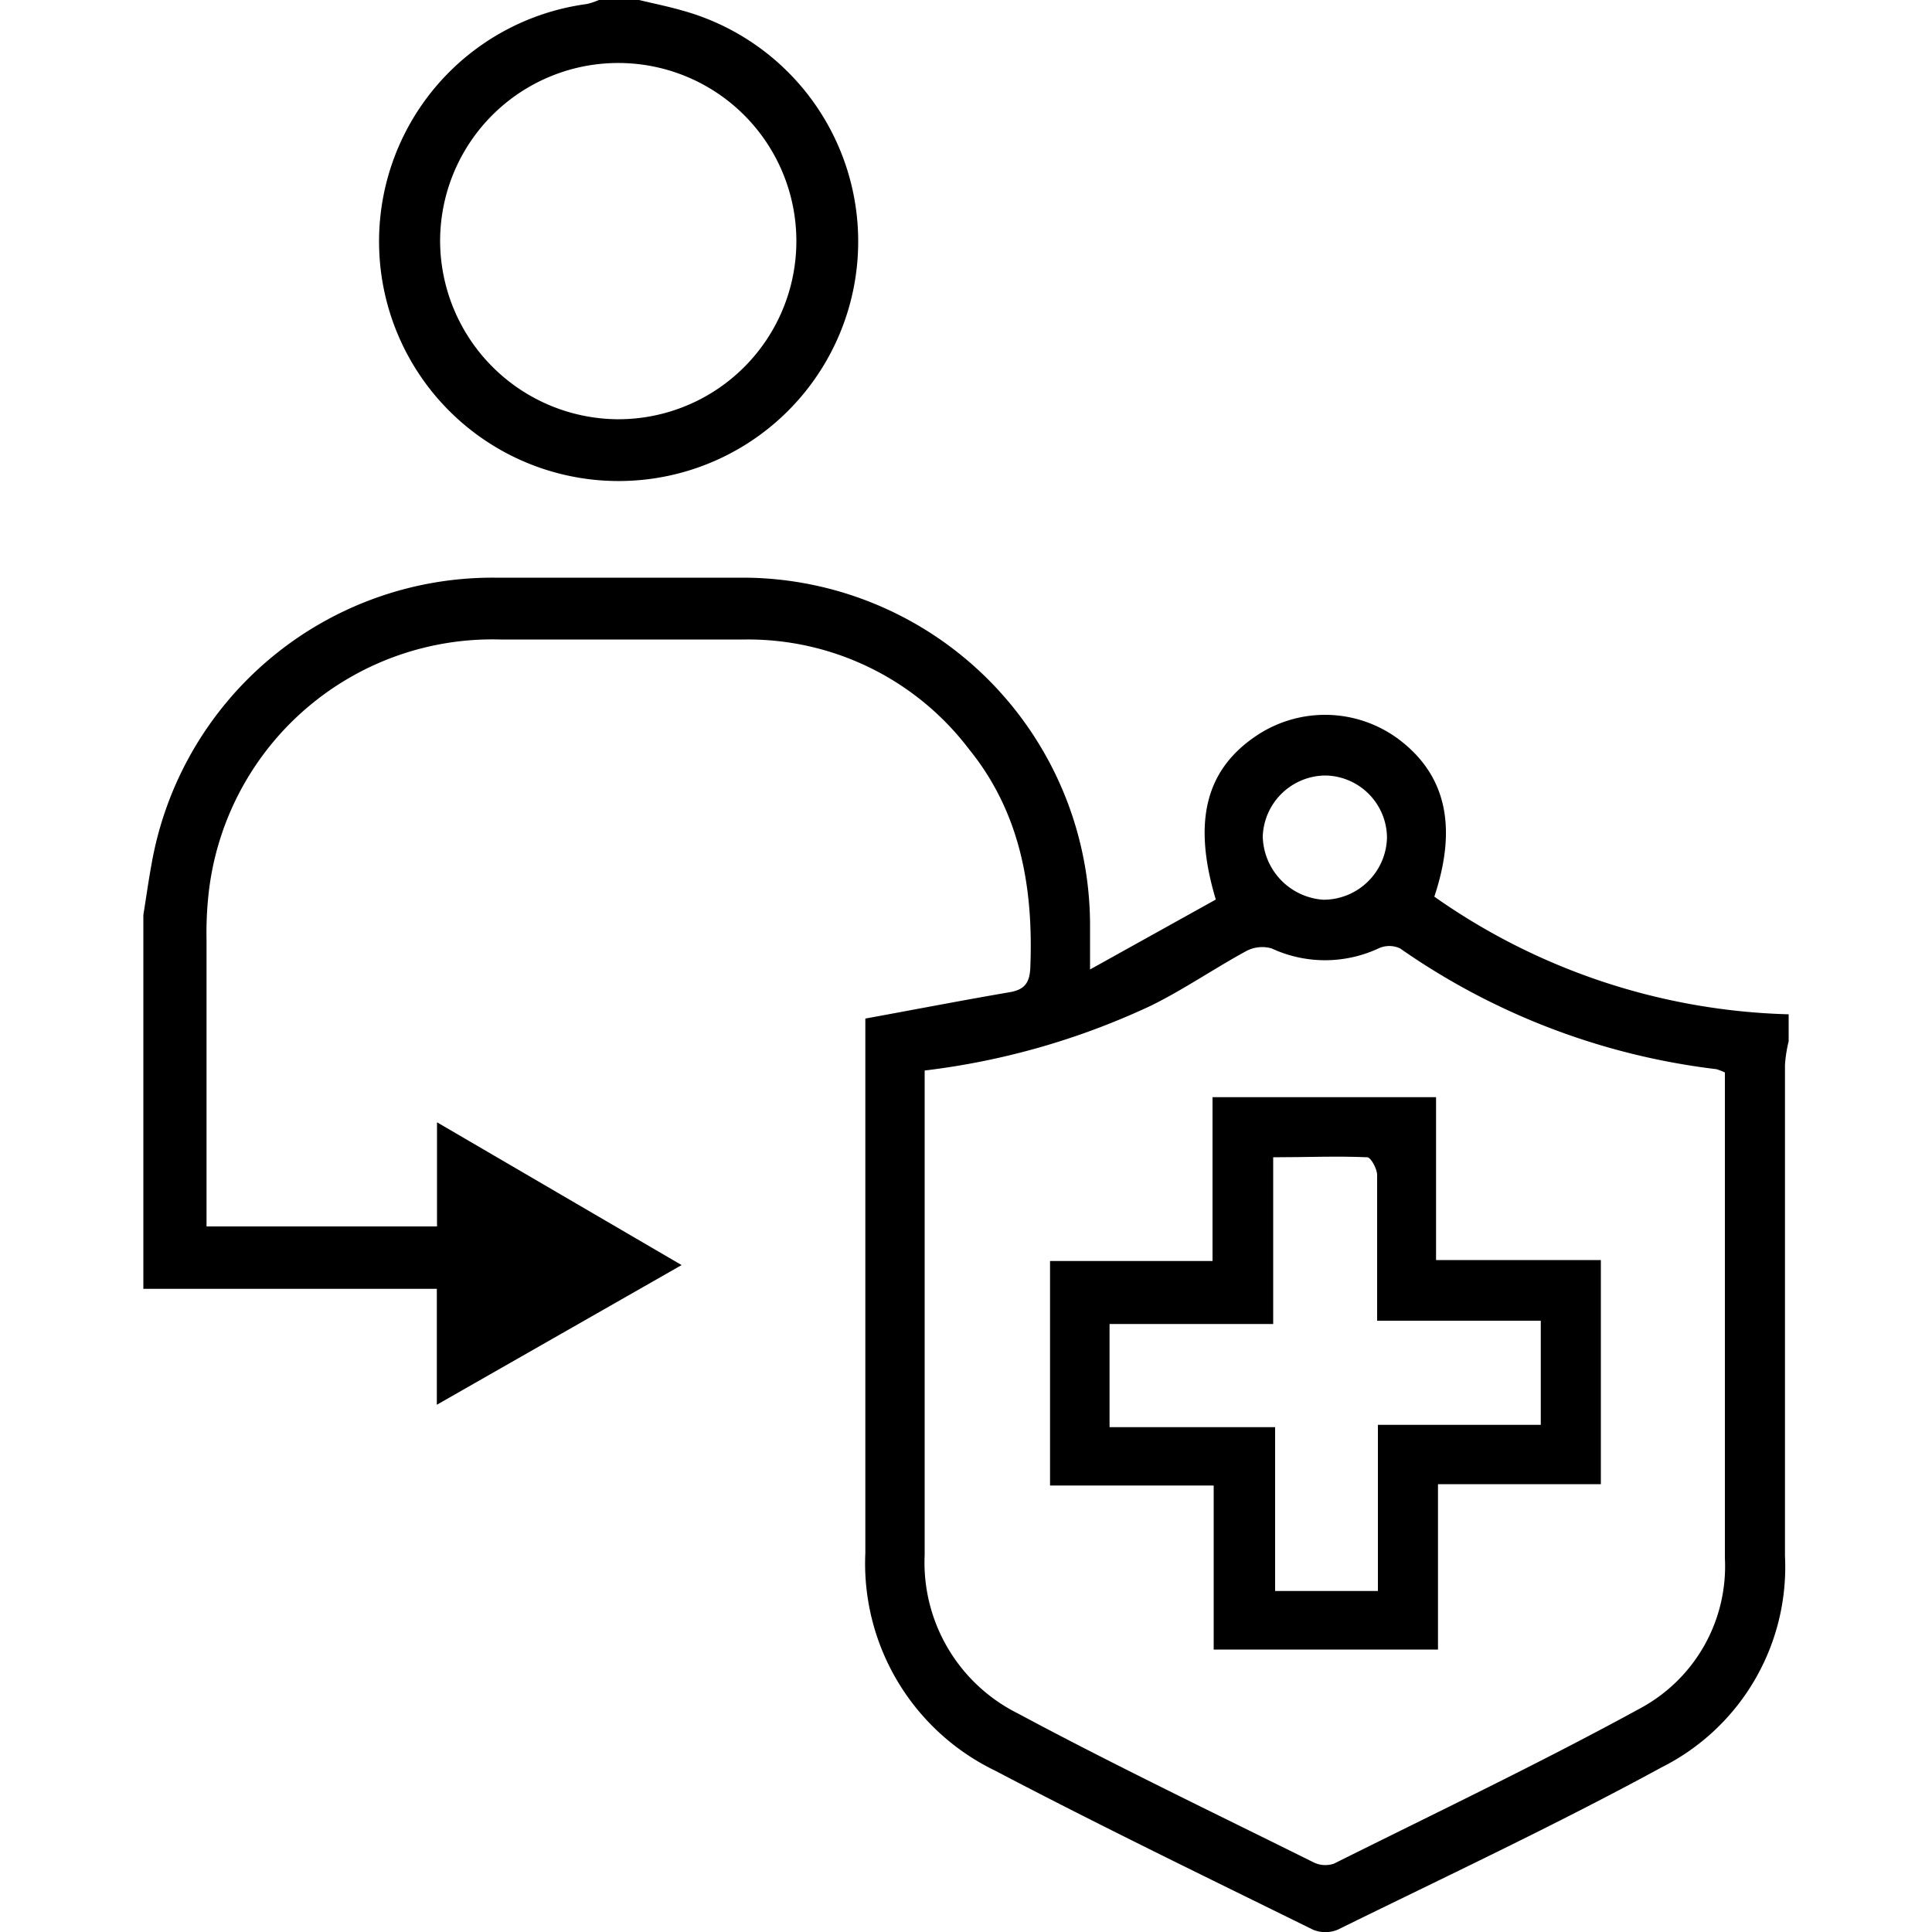
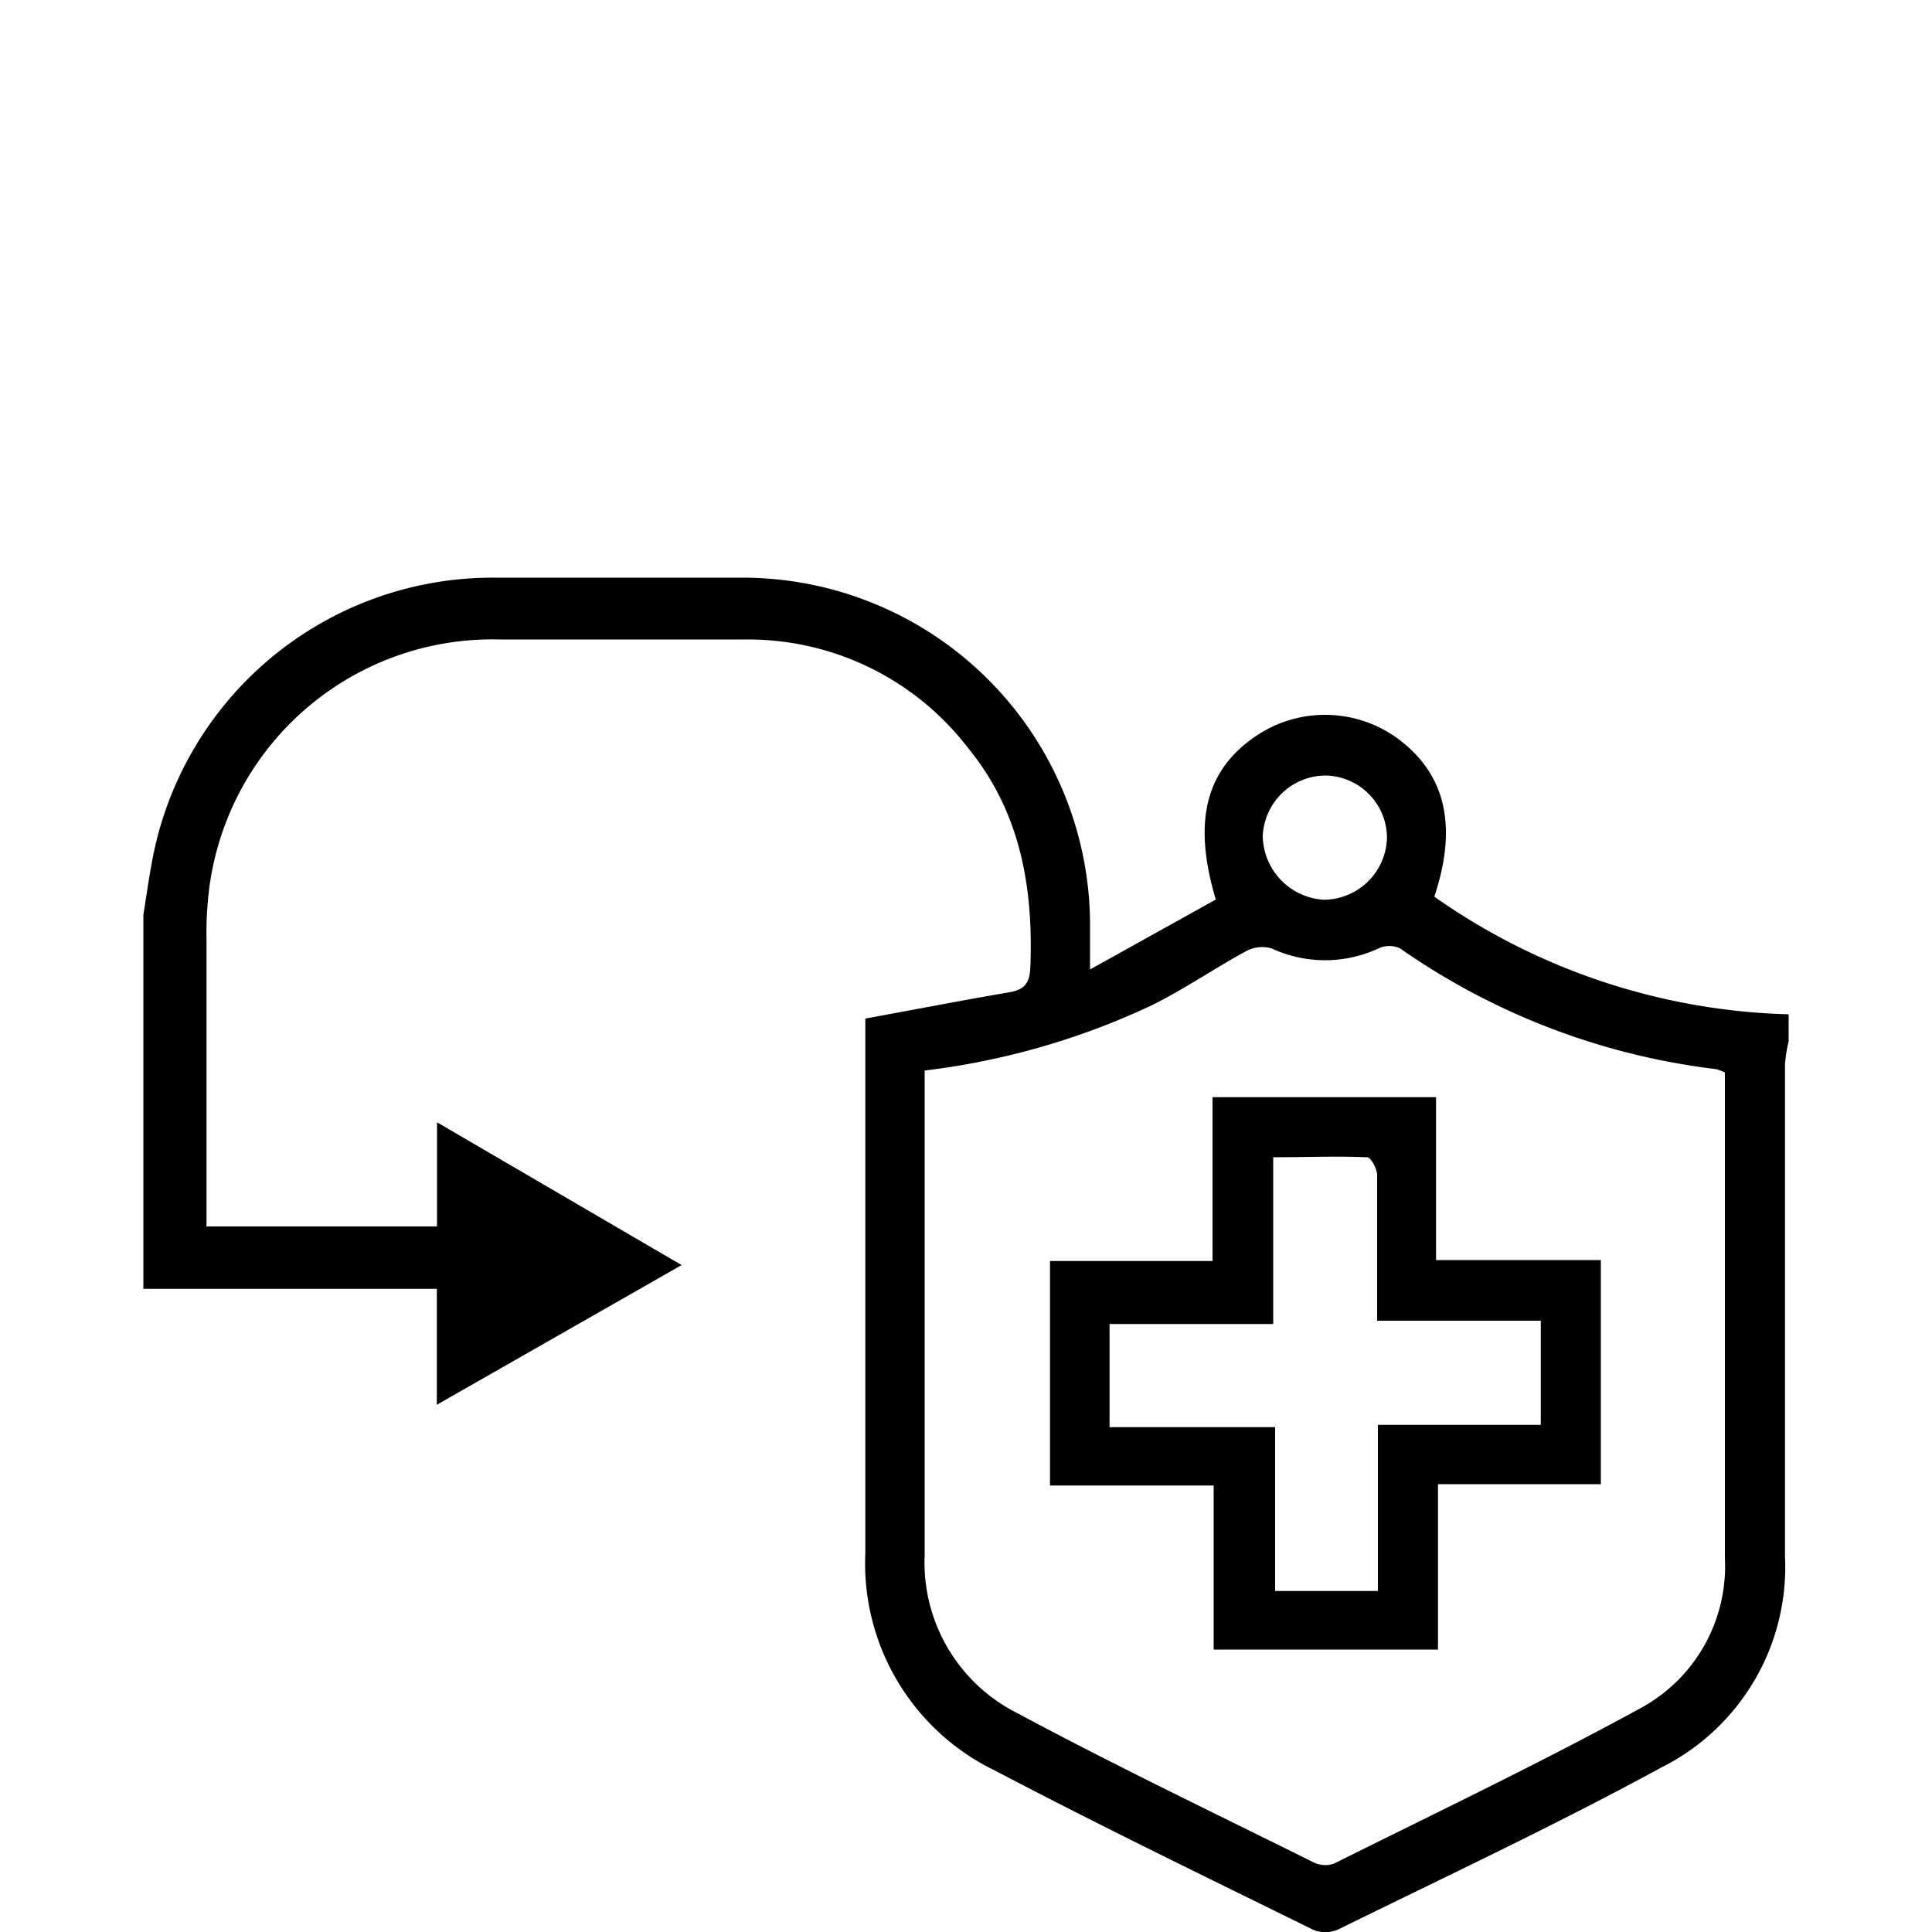
<svg xmlns="http://www.w3.org/2000/svg" id="Layer_1" data-name="Layer 1" width="100" height="100" viewBox="0 0 100 100">
  <title>Insured</title>
  <path d="M92.58,53.9a7.09,7.09,0,0,0-.19,1.21q0,12.7,0,25.43A11.6,11.6,0,0,1,86,91.48c-5.51,3-11.15,5.64-16.76,8.4a1.67,1.67,0,0,1-1.28,0c-5.5-2.71-11-5.37-16.45-8.23a11.91,11.91,0,0,1-6.72-11.27c0-8.79,0-17.58,0-26.37V52.72c2.58-.47,5-.94,7.45-1.36.78-.13,1.06-.47,1.09-1.3.16-4.12-.51-8-3.18-11.29A14.36,14.36,0,0,0,38.6,33.1c-4.23,0-8.47,0-12.71,0A14.78,14.78,0,0,0,10.77,46.52a18.34,18.34,0,0,0-.08,2.1c0,5,0,9.94,0,14.86H22.62V58.09l12.66,7.39L22.61,72.71v-6H7.42V47.36c.14-.87.26-1.74.42-2.61A17.92,17.92,0,0,1,25.58,29.9H38.52a18,18,0,0,1,17.9,17.86v2.42l6.51-3.62c-1.2-4-.53-6.66,2-8.41a6.38,6.38,0,0,1,7.42.08c2.47,1.83,3.11,4.52,1.89,8.18A33.36,33.36,0,0,0,92.58,52.5ZM47.86,55.41v1.4q0,11.85,0,23.68a8.73,8.73,0,0,0,4.83,8.2c5,2.68,10.18,5.16,15.29,7.7a1.38,1.38,0,0,0,1.07.07c5.31-2.65,10.68-5.21,15.89-8.06a8.35,8.35,0,0,0,4.34-7.75q0-11.9,0-23.8V55.51a3.21,3.21,0,0,0-.44-.17,36,36,0,0,1-16.37-6.25,1.32,1.32,0,0,0-1.12,0,6.56,6.56,0,0,1-5.53,0,1.76,1.76,0,0,0-1.32.14c-1.67.91-3.25,2-4.94,2.83A38.28,38.28,0,0,1,47.86,55.41ZM68.61,40.14a3.27,3.27,0,0,0-3.25,3.15,3.36,3.36,0,0,0,3.14,3.28,3.29,3.29,0,0,0,3.29-3.23A3.24,3.24,0,0,0,68.61,40.14Z" />
-   <path d="M33.08,0c.74.18,1.49.33,2.22.54A12.4,12.4,0,1,1,30.36.21,3.48,3.48,0,0,0,31,0ZM31.92,21.7a9.22,9.22,0,1,0-9.14-9.21A9.26,9.26,0,0,0,31.92,21.7Z" />
  <path d="M74.43,85.38H62.82V76.89H54.35V65.27h8.41V56.79H74.33v8.43h8.53v11.6H74.43Zm5.32-11.63V68.36H71.28V67c0-2.06,0-4.12,0-6.18,0-.32-.32-.91-.51-.92-1.58-.07-3.16,0-4.87,0v8.63H57.43v5.34H66v8.48h5.32V73.75Z" />
</svg>